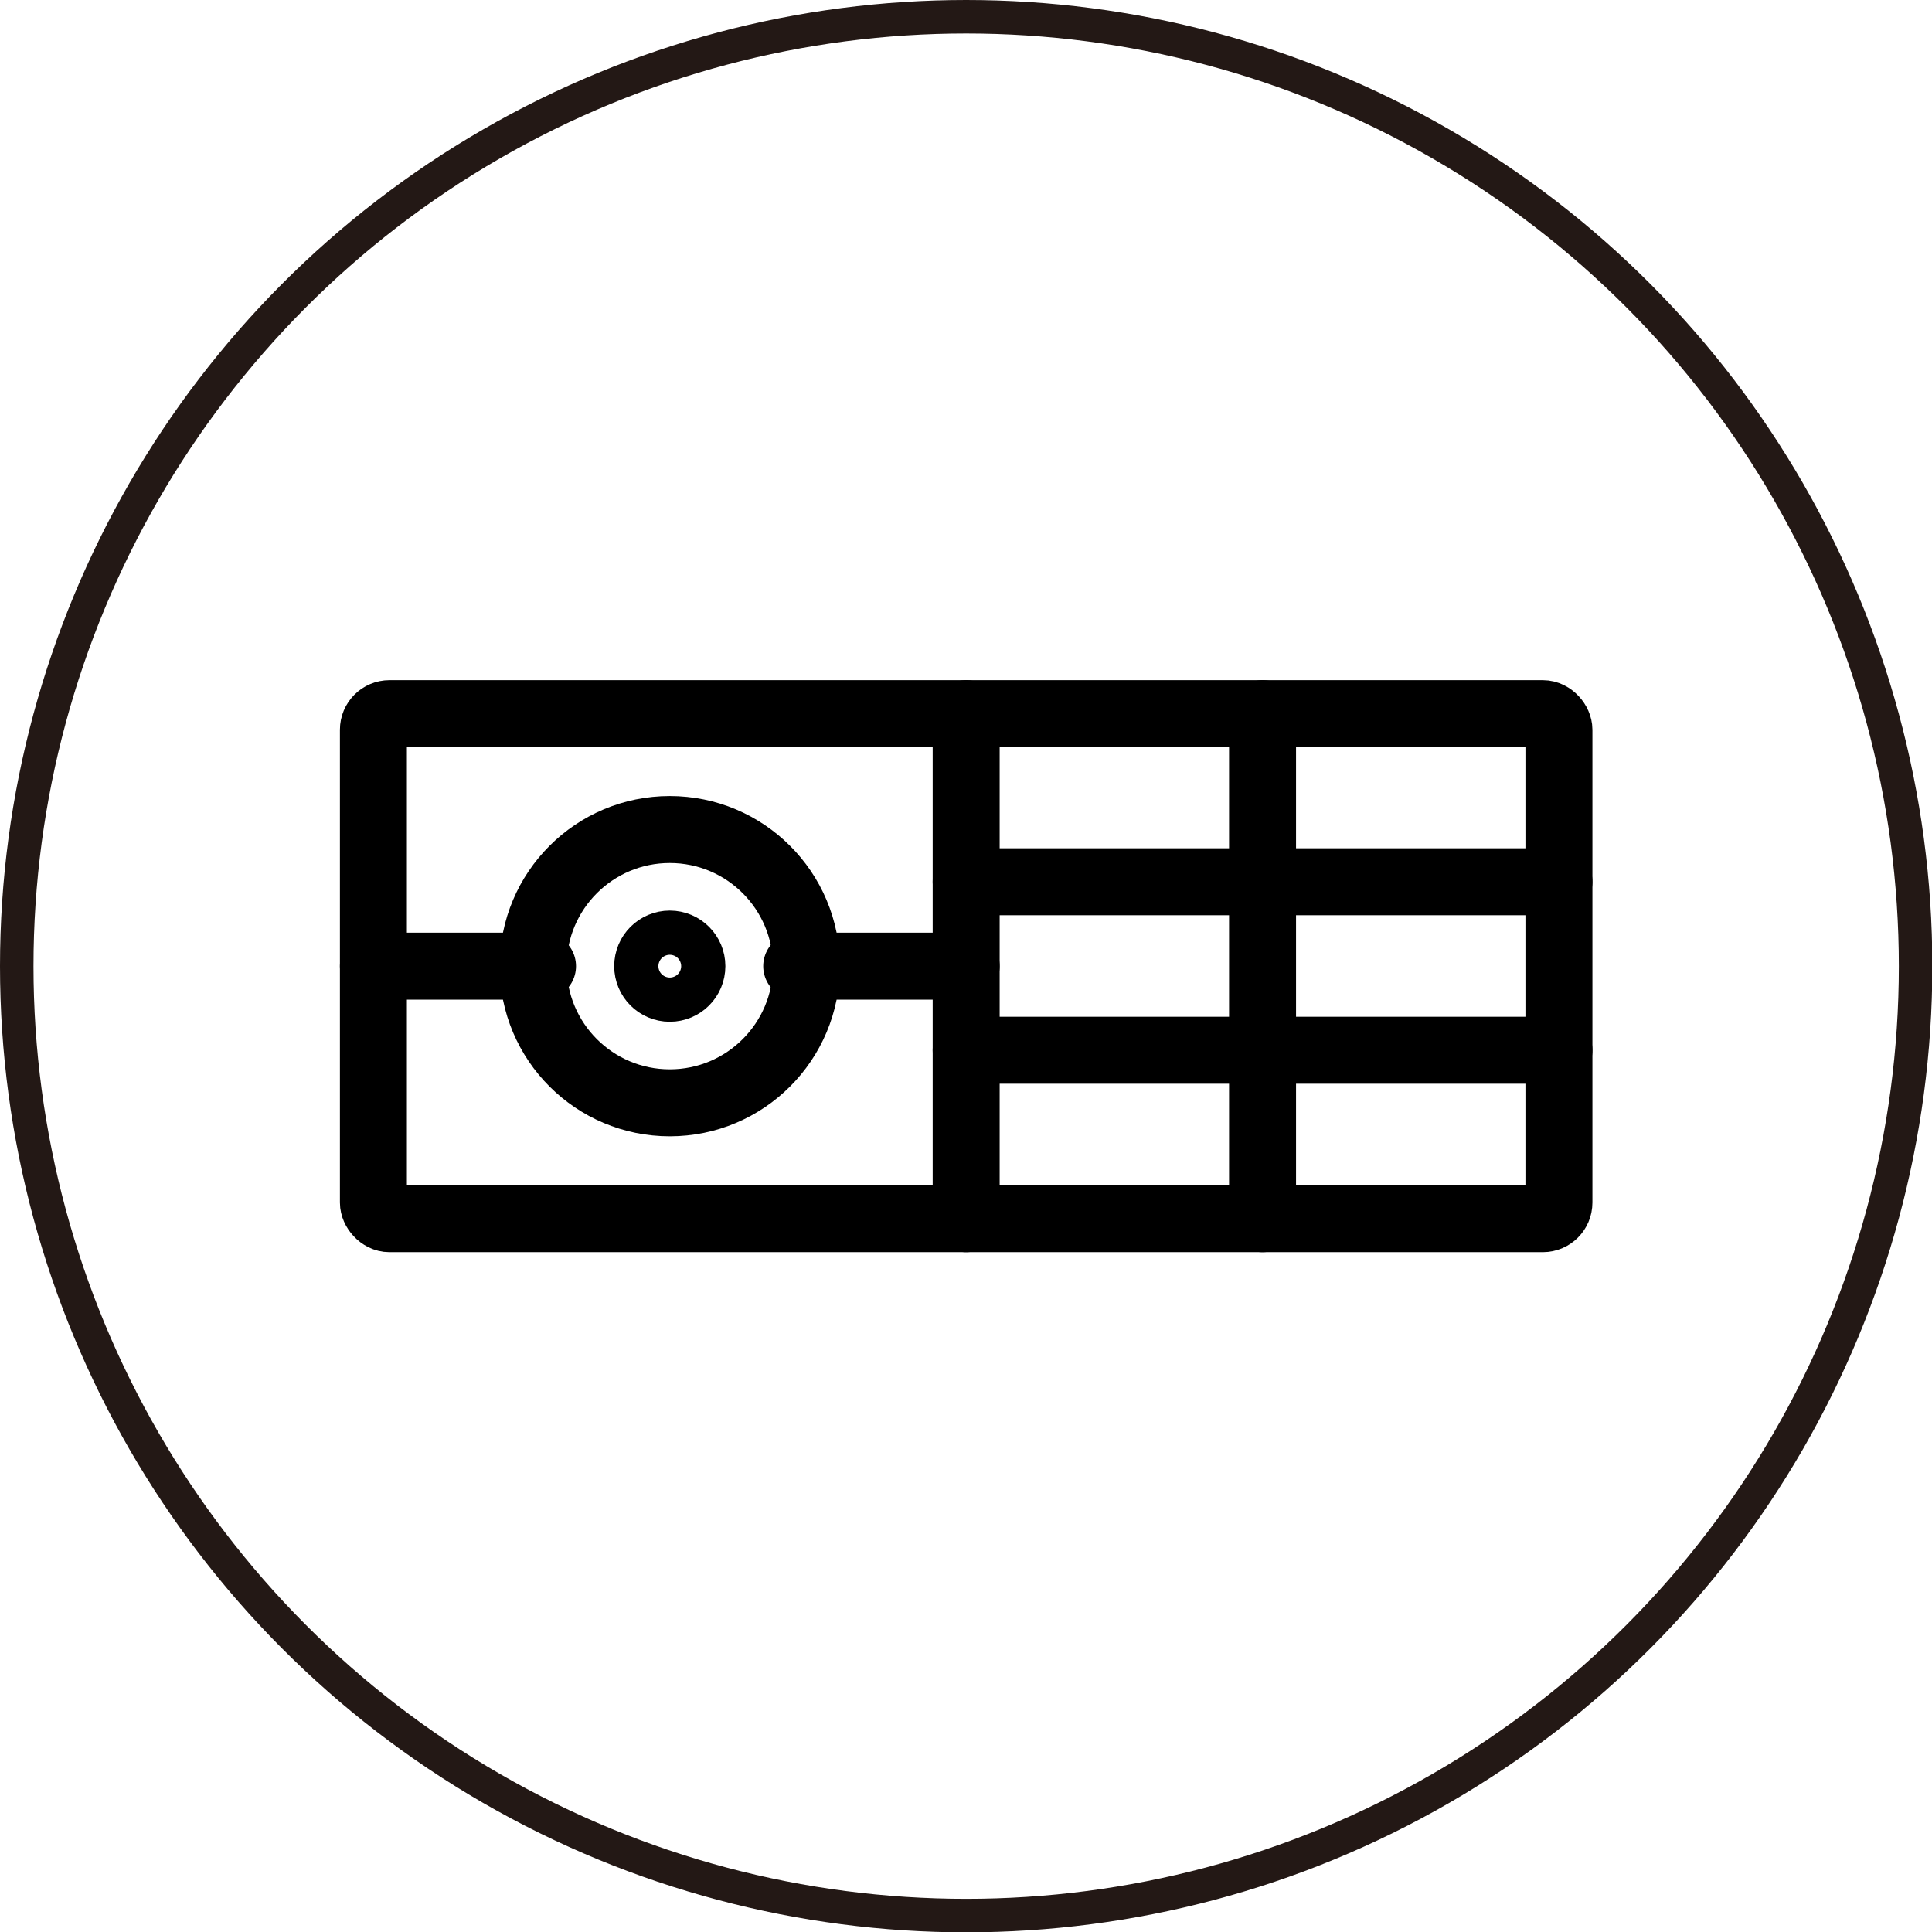
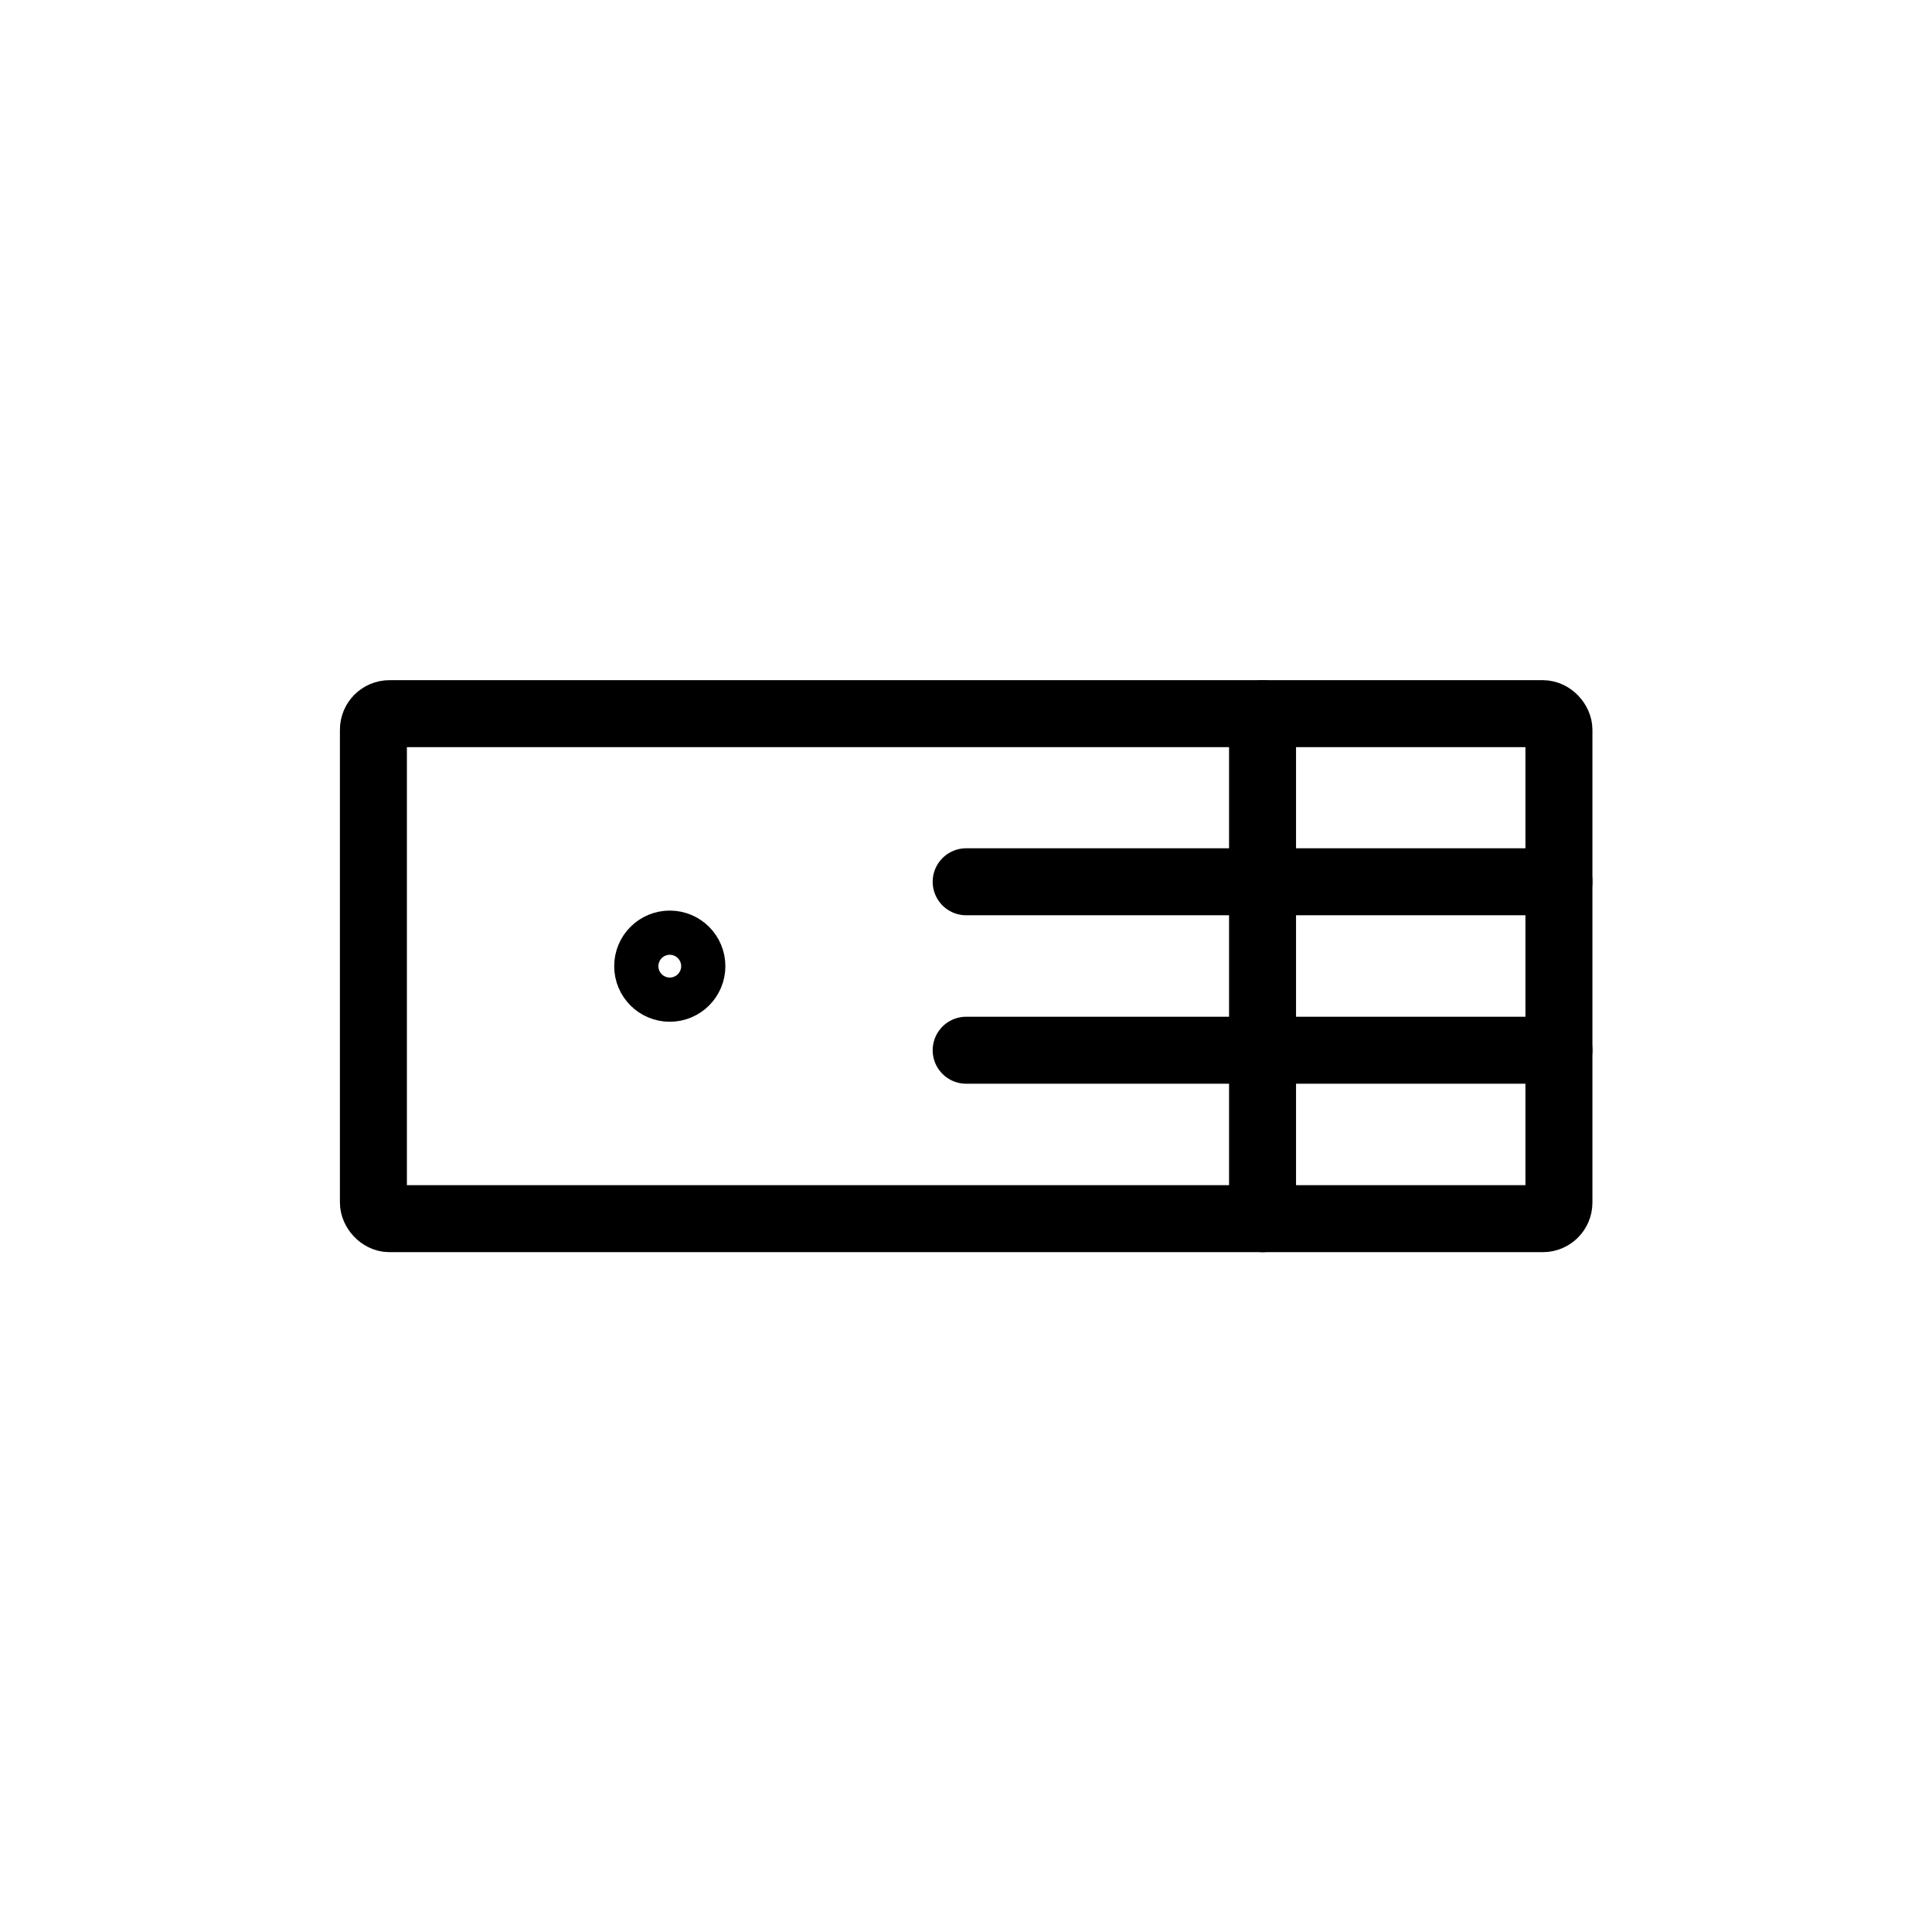
<svg xmlns="http://www.w3.org/2000/svg" viewBox="0 0 57.69 57.69">
  <defs>
    <style>.cls-1,.cls-2{fill:none;stroke-linecap:round;stroke-miterlimit:10;}.cls-1{stroke:#231815;}.cls-2{stroke:#000;stroke-width:2px;}</style>
  </defs>
  <g id="图层_2" data-name="图层 2">
    <g id="图层_1-2" data-name="图层 1">
-       <circle class="cls-1" cx="28.85" cy="28.85" r="28.35" />
      <rect class="cls-2" x="11.15" y="21.31" width="35.4" height="15.08" rx="0.48" />
-       <line class="cls-2" x1="28.85" y1="21.31" x2="28.85" y2="36.39" />
      <line class="cls-2" x1="37.7" y1="21.31" x2="37.7" y2="36.39" />
      <line class="cls-2" x1="28.85" y1="26.33" x2="46.55" y2="26.33" />
      <line class="cls-2" x1="28.85" y1="31.36" x2="46.55" y2="31.36" />
-       <line class="cls-2" x1="16.2" y1="28.85" x2="11.15" y2="28.85" />
-       <line class="cls-2" x1="28.85" y1="28.85" x2="23.79" y2="28.85" />
-       <circle class="cls-2" cx="20" cy="28.85" r="4.08" />
      <circle class="cls-2" cx="20" cy="28.85" r="0.66" />
    </g>
  </g>
</svg>